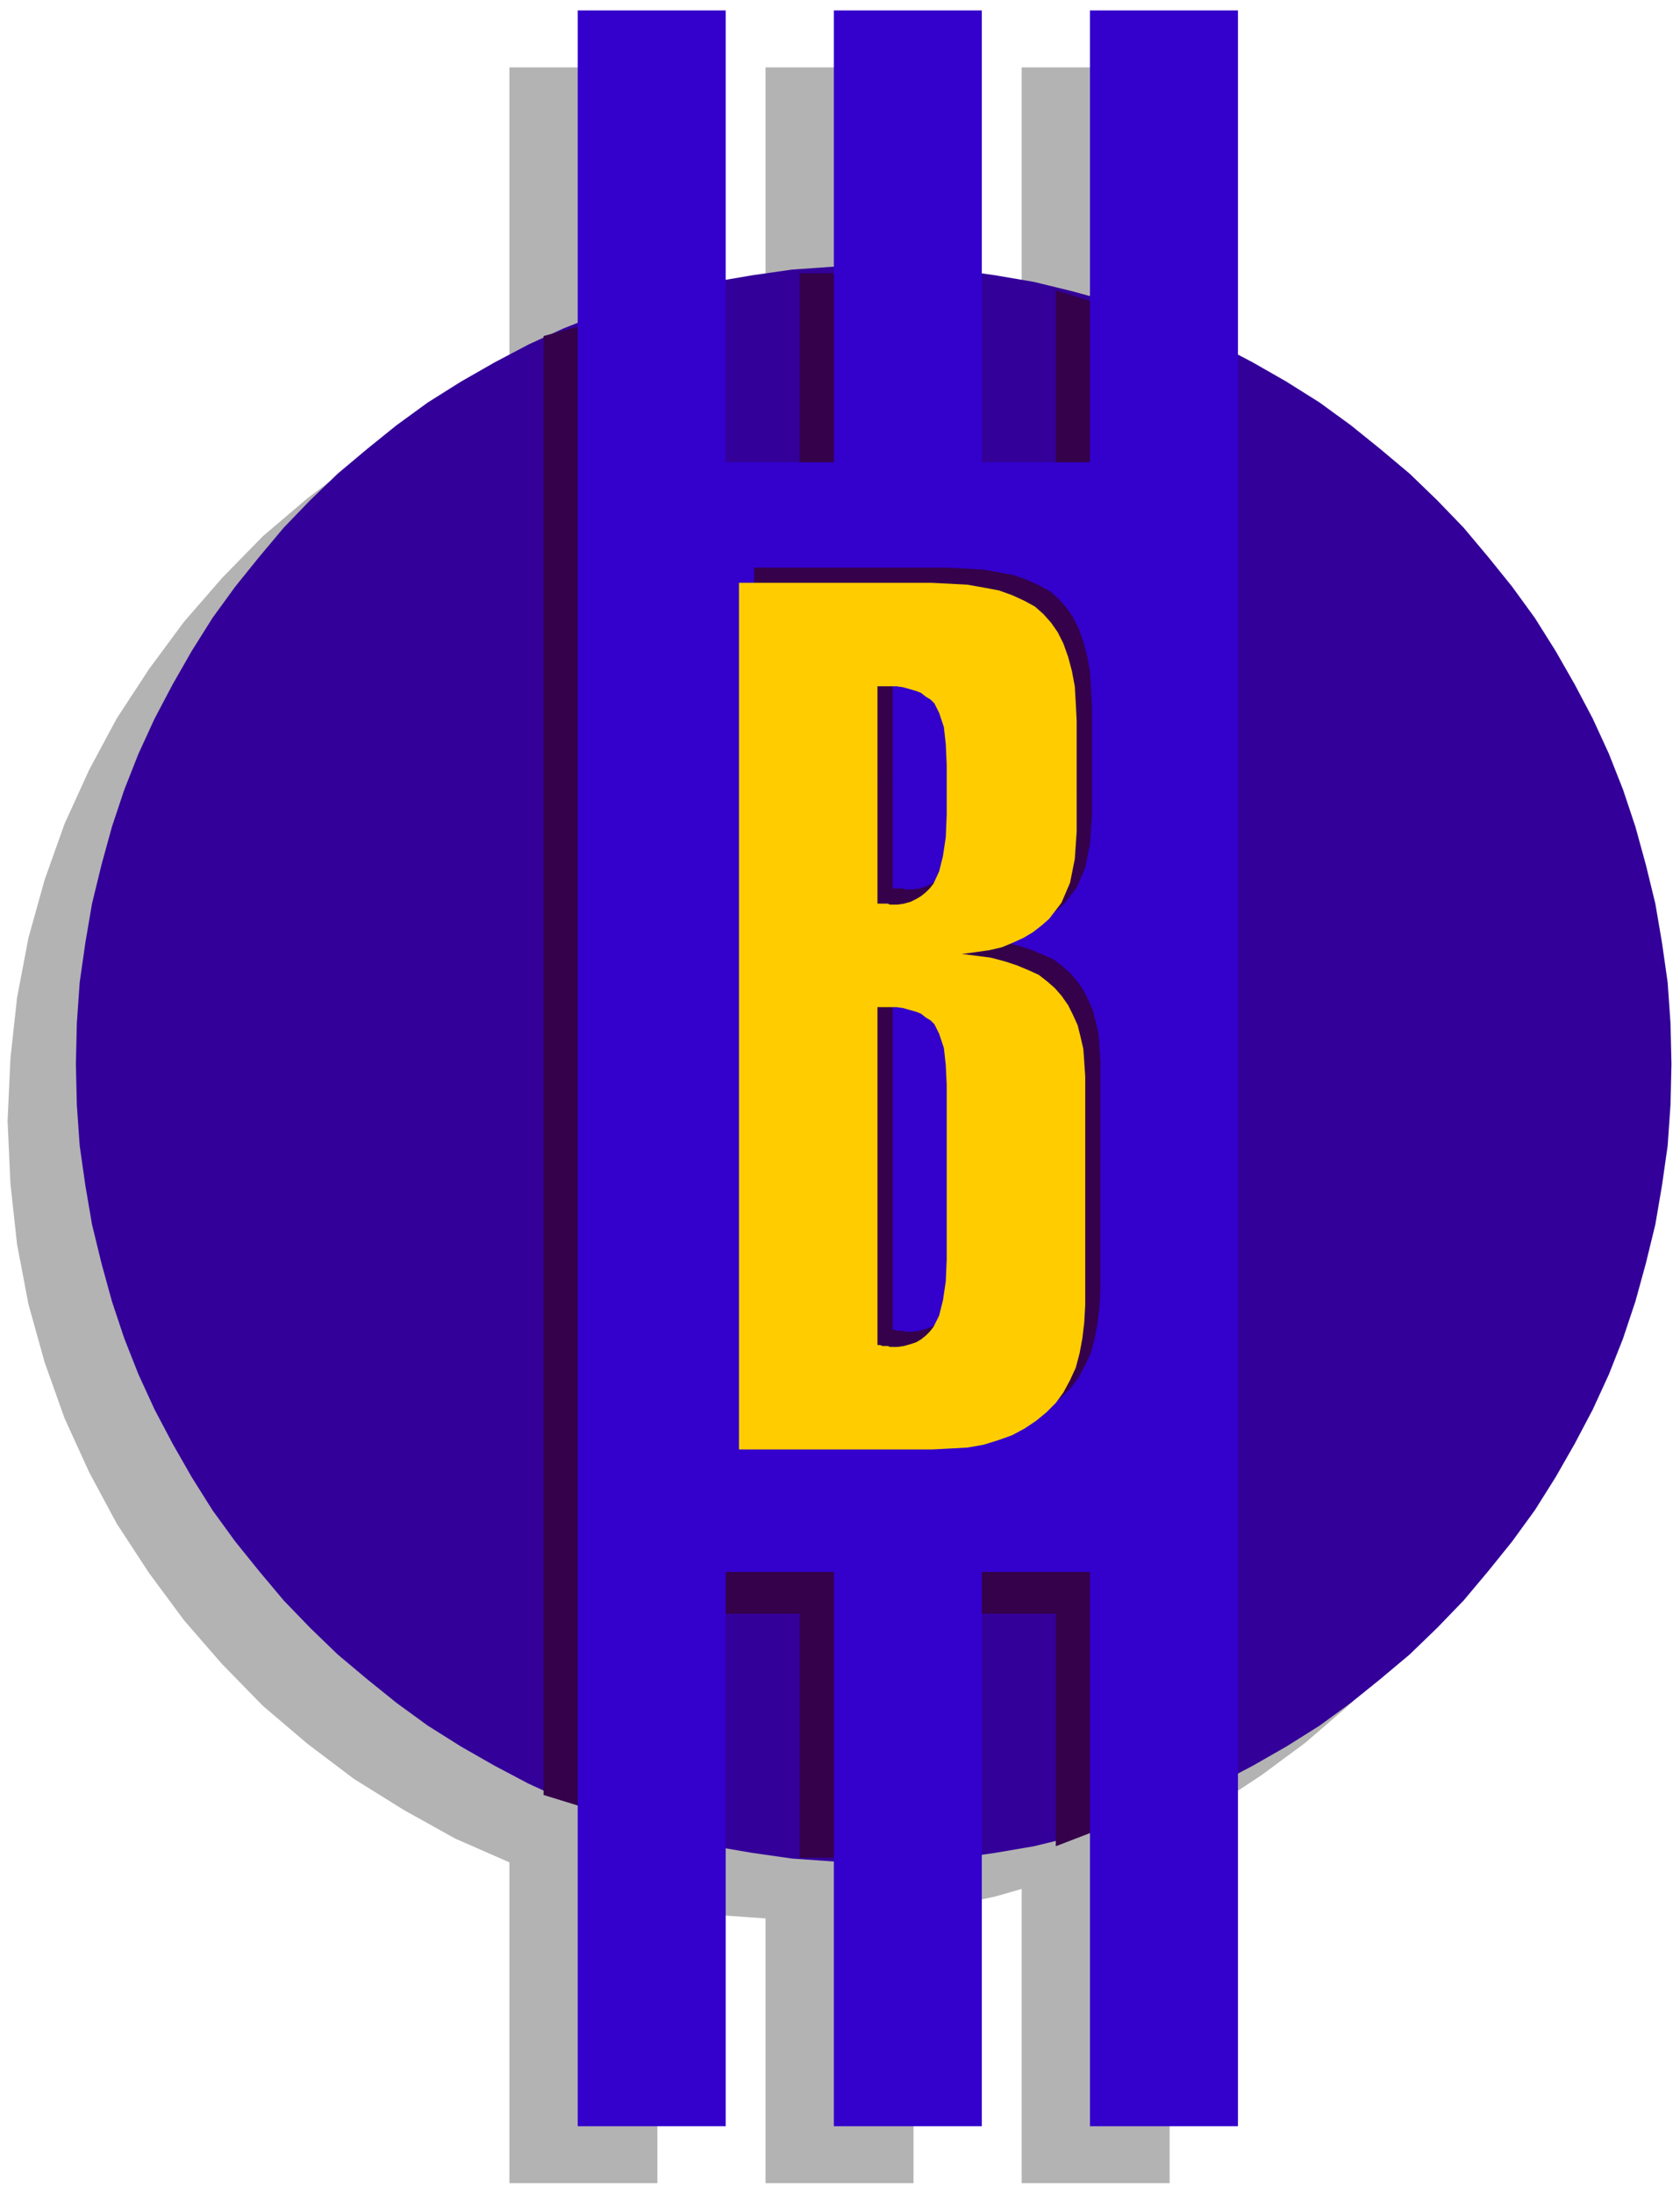
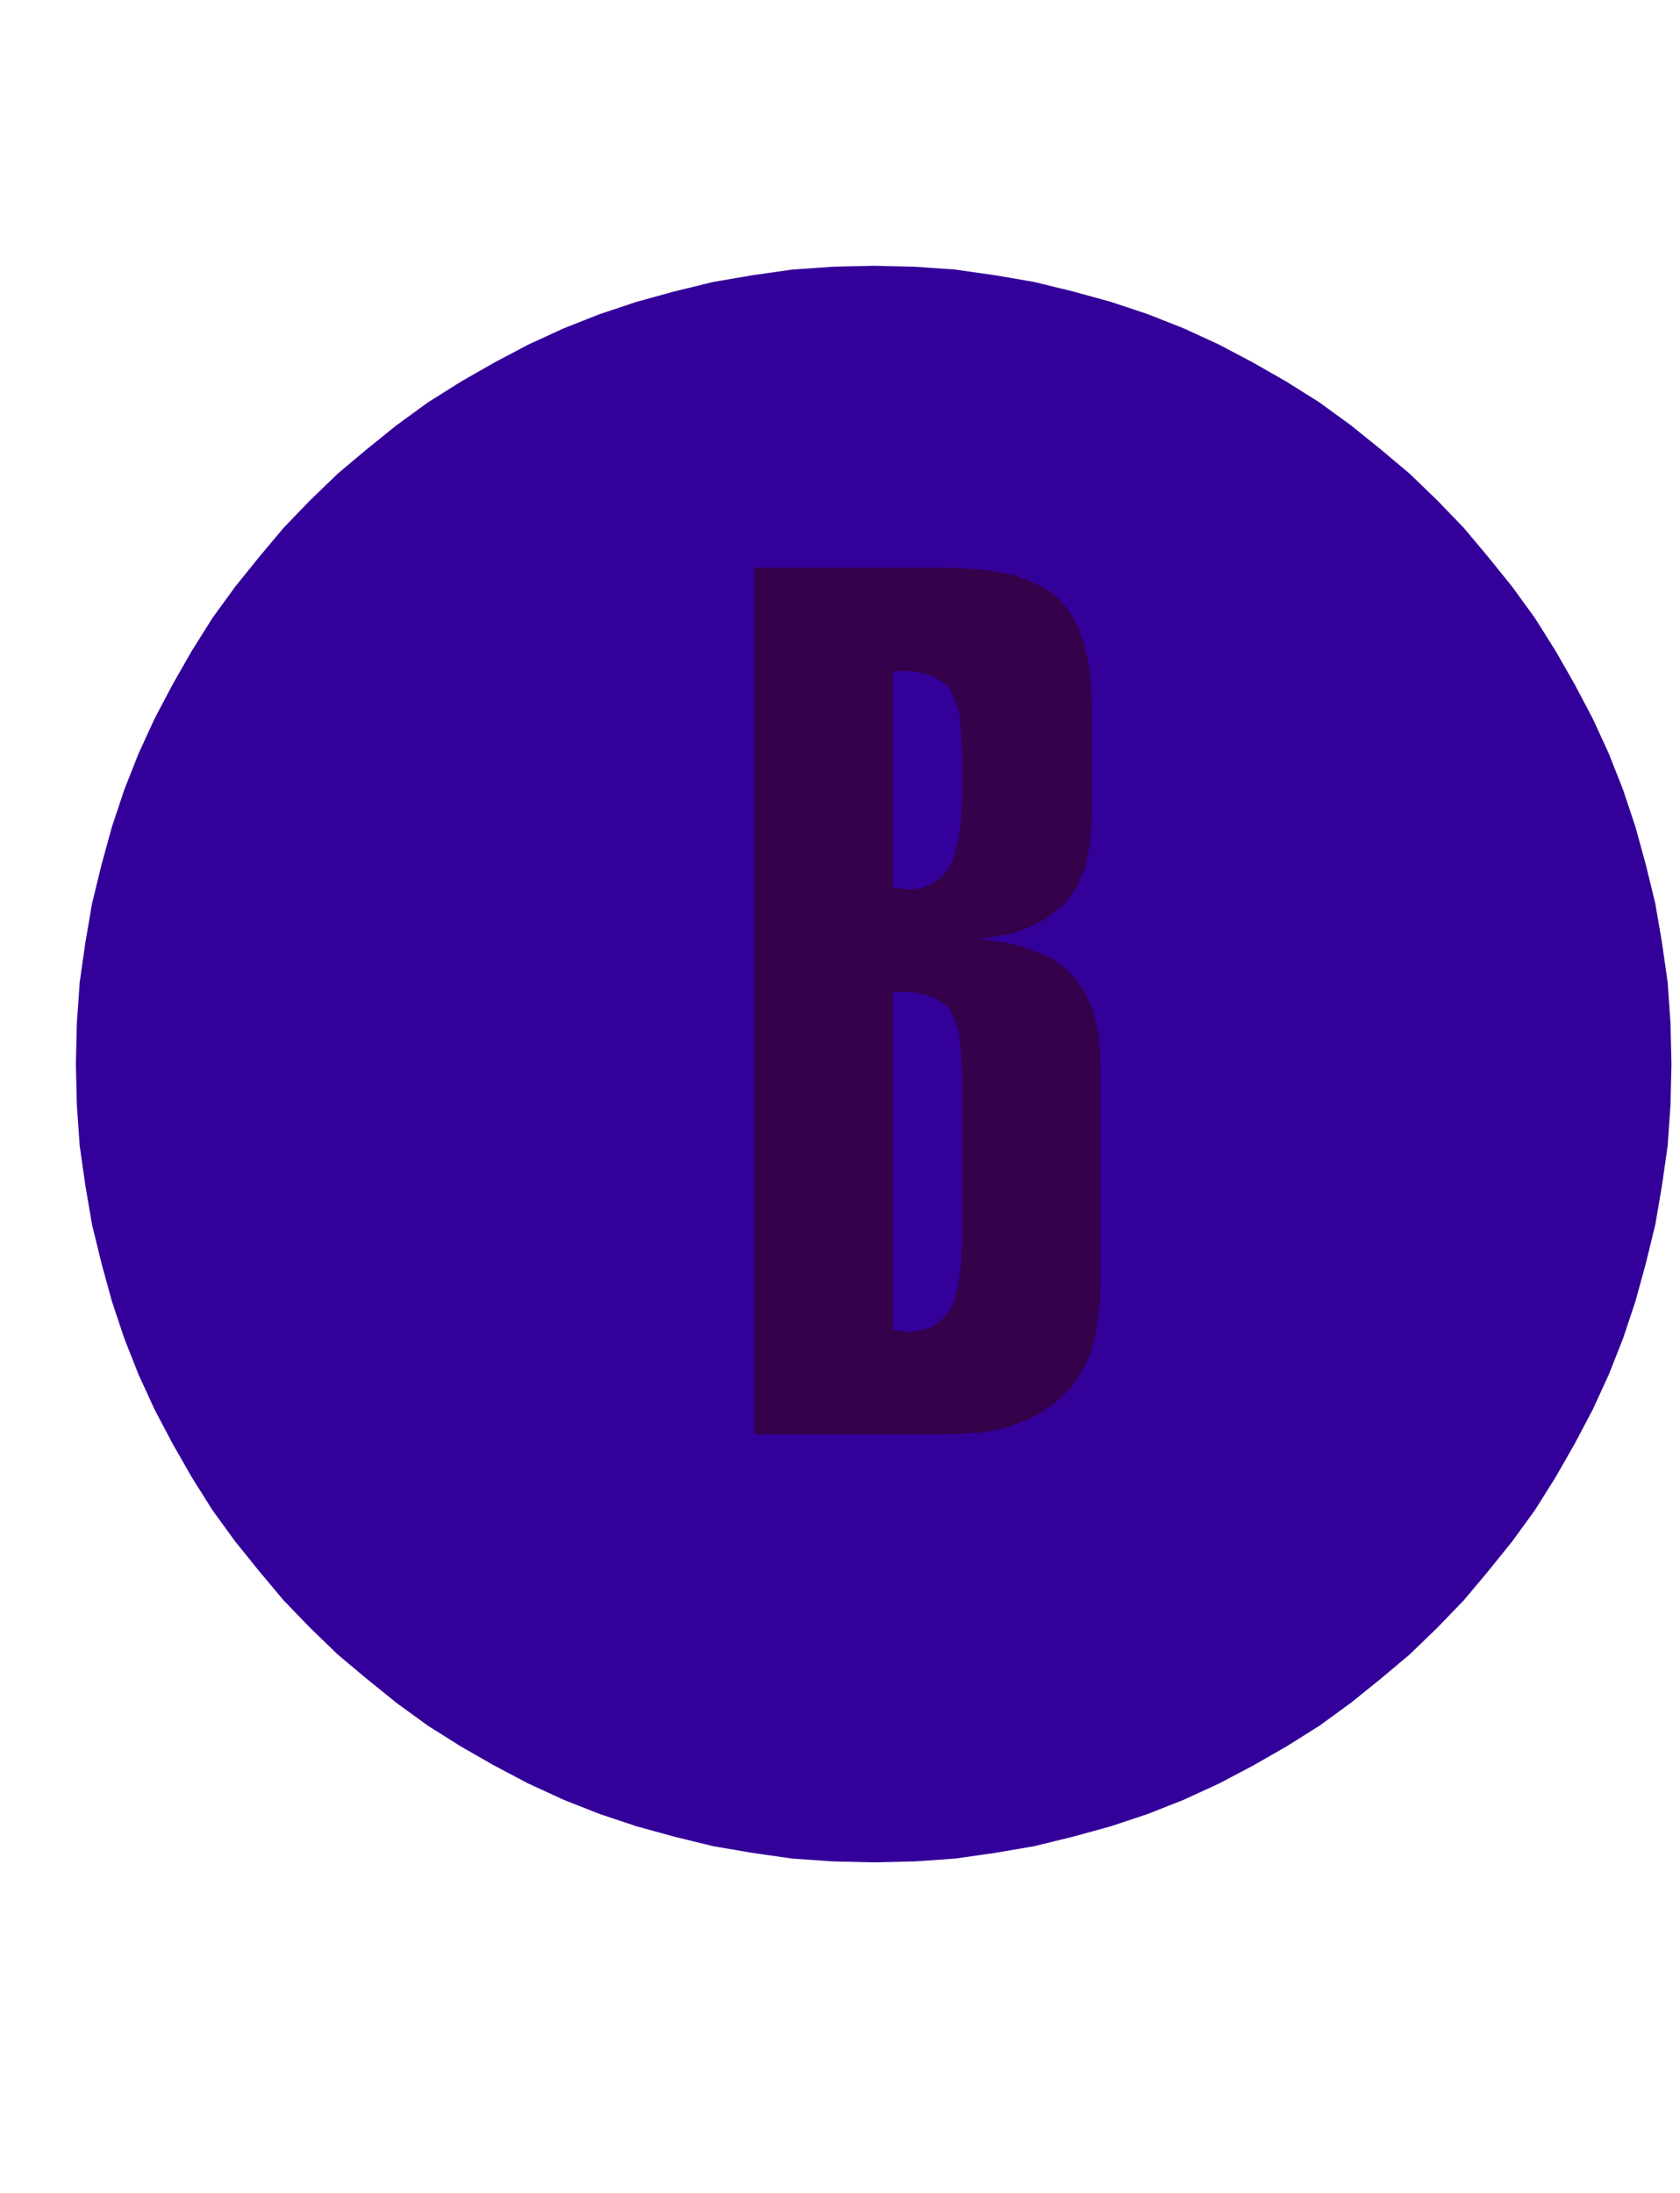
<svg xmlns="http://www.w3.org/2000/svg" width="280.64" height="366.24" fill-rule="evenodd" stroke-linecap="round" preserveAspectRatio="none" viewBox="0 0 1771 2310">
  <style>.pen2{stroke:none}.brush5{fill:#34014a}</style>
-   <path d="M0 0h1771v2310H0z" style="fill:none;stroke:none" />
-   <path d="M693 2007v293H537v-338l-57-25-54-30-53-33-49-37-47-40-43-44-40-46-37-50-34-52-29-54-26-57-21-59-17-61-12-63-7-64-3-66 3-66 7-64 12-63 17-61 21-59 26-57 29-54 34-52 37-50 40-46 43-44 47-40 49-37 53-33 54-30 57-25V71h156v284l14-3 14-2 14-2 14-2 15-2 14-1 14-1 15-1V71h156v277l15 2 14 2 14 3 15 3 14 3 14 3 14 3 14 4V71h156v363l50 28 47 31 46 34 43 37 40 39 38 43 34 45 32 47 29 49 25 51 22 54 18 55 14 56 10 58 7 60 2 60-2 60-7 60-10 58-14 56-18 55-22 54-25 51-29 49-32 48-34 44-38 43-40 40-43 37-46 34-47 31-50 28v371h-156v-310l-14 4-14 4-14 3-14 3-15 3-14 3-14 2-15 2v286H807v-279l-15-1-14-1-14-1-15-2-14-2-14-2-14-2-14-3z" class="pen2" style="fill:#b3b3b3" />
  <path d="m921 1962-43-1-43-3-42-6-41-7-41-10-40-11-39-13-38-15-37-17-36-19-35-20-35-22-33-24-31-25-31-26-29-28-28-29-26-31-25-31-24-33-22-35-20-35-19-36-17-37-15-38-13-39-11-40-10-41-7-41-6-42-3-43-1-43 1-43 3-43 6-42 7-41 10-41 11-40 13-39 15-38 17-37 19-36 20-35 22-35 24-33 25-31 26-31 28-29 29-28 31-26 31-25 33-24 35-22 35-20 36-19 37-17 38-15 39-13 40-11 41-10 41-7 42-6 43-3 43-1 43 1 43 3 42 6 41 7 41 10 40 11 39 13 38 15 37 17 36 19 35 20 35 22 33 24 31 25 31 26 29 28 28 29 26 31 25 31 24 33 22 35 20 35 19 36 17 37 15 38 13 39 11 40 10 41 7 41 6 42 3 43 1 43-1 43-3 43-6 42-7 41-10 41-11 40-13 39-15 38-17 37-19 36-20 35-22 35-24 33-25 31-26 31-28 29-29 28-31 26-31 25-33 24-35 22-35 20-36 19-37 17-38 15-39 13-40 11-41 10-41 7-42 6-43 3-43 1z" class="pen2" style="fill:#309" />
-   <path d="M729 531h114V288h156v243h114V306l156 48v1531l-156 60v-245H999v257H843v-257H729v239l-156-48V354l156-42v219z" class="pen2 brush5" />
-   <path d="M879 487V11h156v476h114V11h156v2229h-156v-584h-114v584H879v-584H765v584H609V11h156v476h114z" class="pen2" style="fill:#30c" />
  <path d="M795 822V598h203l20 1 18 1 17 3 16 3 14 5 13 6 11 6 9 8 8 9 7 10 6 12 5 14 4 15 3 16 1 17 1 19v79h-137v-32l-1-22-2-18-5-15-5-10-4-4-5-3-5-4-5-2-7-2-7-2-7-1h-20v115H795zm0 402V822h146v114h11l2 1h8l7-1 7-2 6-3 5-3 5-4 4-4 4-5 6-13 4-16 3-20 1-24v-20h137v38l-2 29-5 25-9 21-13 17-8 7-9 7-10 6-11 5-12 5-13 3-14 2-15 2 16 2 15 2 15 4 12 4 12 5 11 5 9 7 8 7 7 8 7 10 5 10 5 11 3 12 3 13 1 14 1 15v106h-146v-97l-1-21-2-18-5-15-5-10-4-4-5-3-5-4-5-2-7-2-7-2-7-1h-20v179H795zm0 0v287h204l19-1 18-1 17-3 16-5 14-5 13-7 12-8 11-9 10-10 8-11 7-13 6-13 4-15 3-16 2-17 1-18v-135h-146v87l-1 23-3 20-4 16-6 12-4 5-4 4-5 4-5 3-6 2-7 2-7 1h-8l-2-1h-6l-2-1h-3v-177H795z" class="pen2 brush5" />
-   <path d="M779 838V614h203l20 1 18 1 17 3 16 3 14 5 13 6 11 6 9 8 8 9 7 10 6 12 5 14 4 15 3 16 1 17 1 19v79H998v-32l-1-22-2-18-5-15-5-10-4-4-5-3-5-4-5-2-7-2-7-2-7-1h-20v115H779zm0 402V838h146v114h11l2 1h8l7-1 7-2 6-3 5-3 5-4 4-4 4-5 6-13 4-16 3-20 1-24v-20h137v38l-2 29-5 25-9 21-13 17-8 7-9 7-10 6-11 5-12 5-13 3-14 2-15 2 16 2 15 2 15 4 12 4 12 5 11 5 9 7 8 7 7 8 7 10 5 10 5 11 3 12 3 13 1 14 1 15v106H998v-97l-1-21-2-18-5-15-5-10-4-4-5-3-5-4-5-2-7-2-7-2-7-1h-20v179H779zm0 0v287h204l19-1 18-1 17-3 16-5 14-5 13-7 12-8 11-9 10-10 8-11 7-13 6-13 4-15 3-16 2-17 1-18v-135H998v87l-1 23-3 20-4 16-6 12-4 5-4 4-5 4-5 3-6 2-7 2-7 1h-8l-2-1h-6l-2-1h-3v-177H779z" class="pen2" style="fill:#fc0" />
</svg>